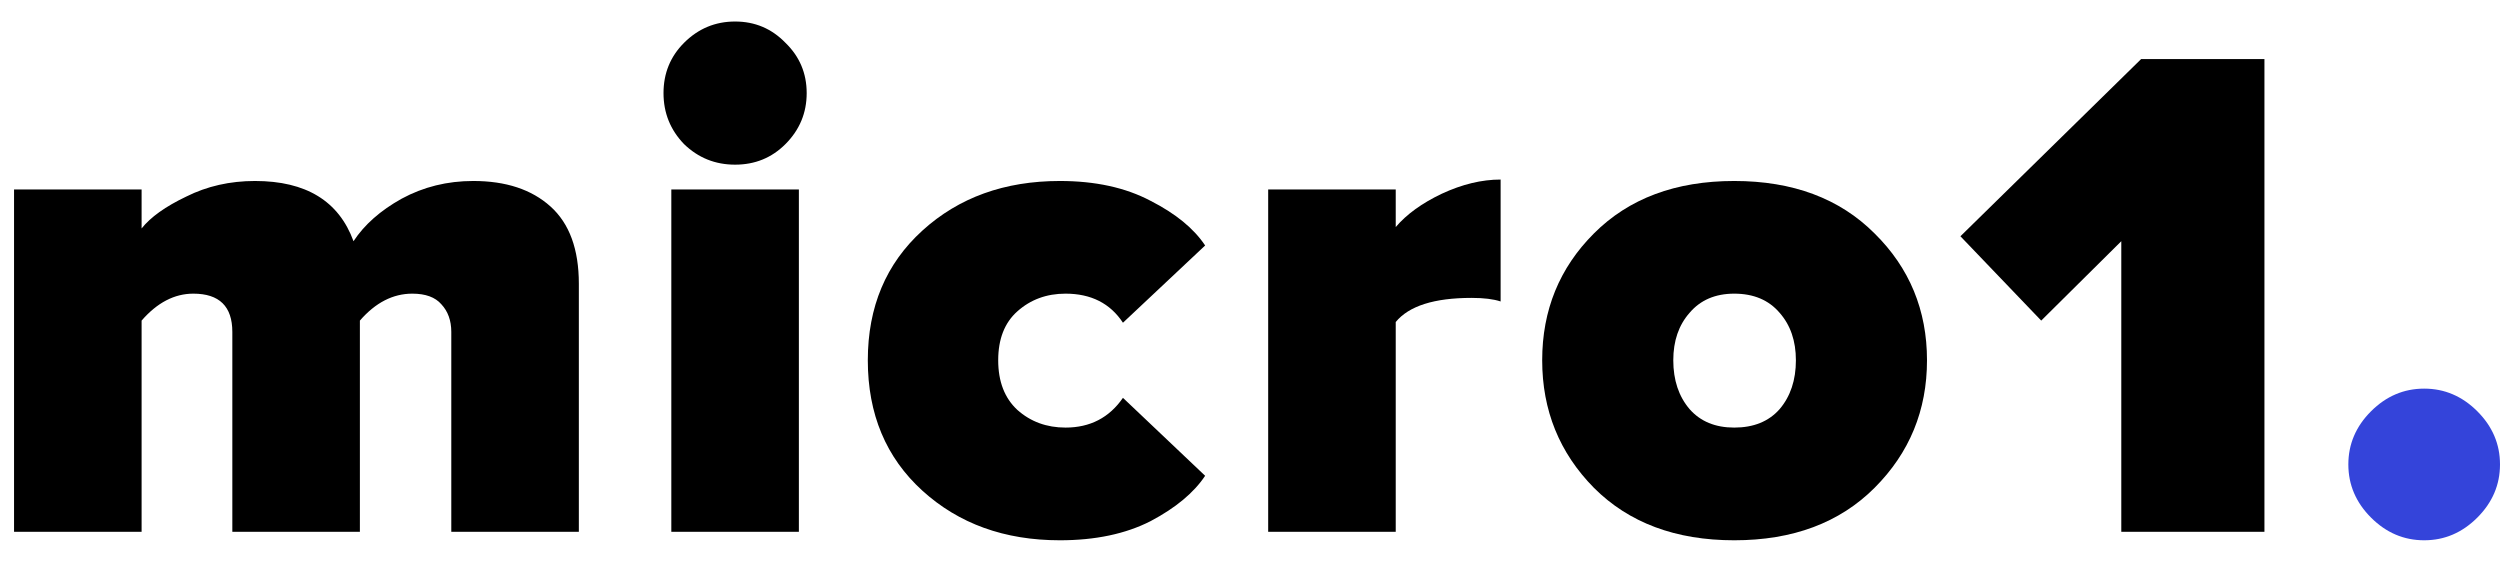
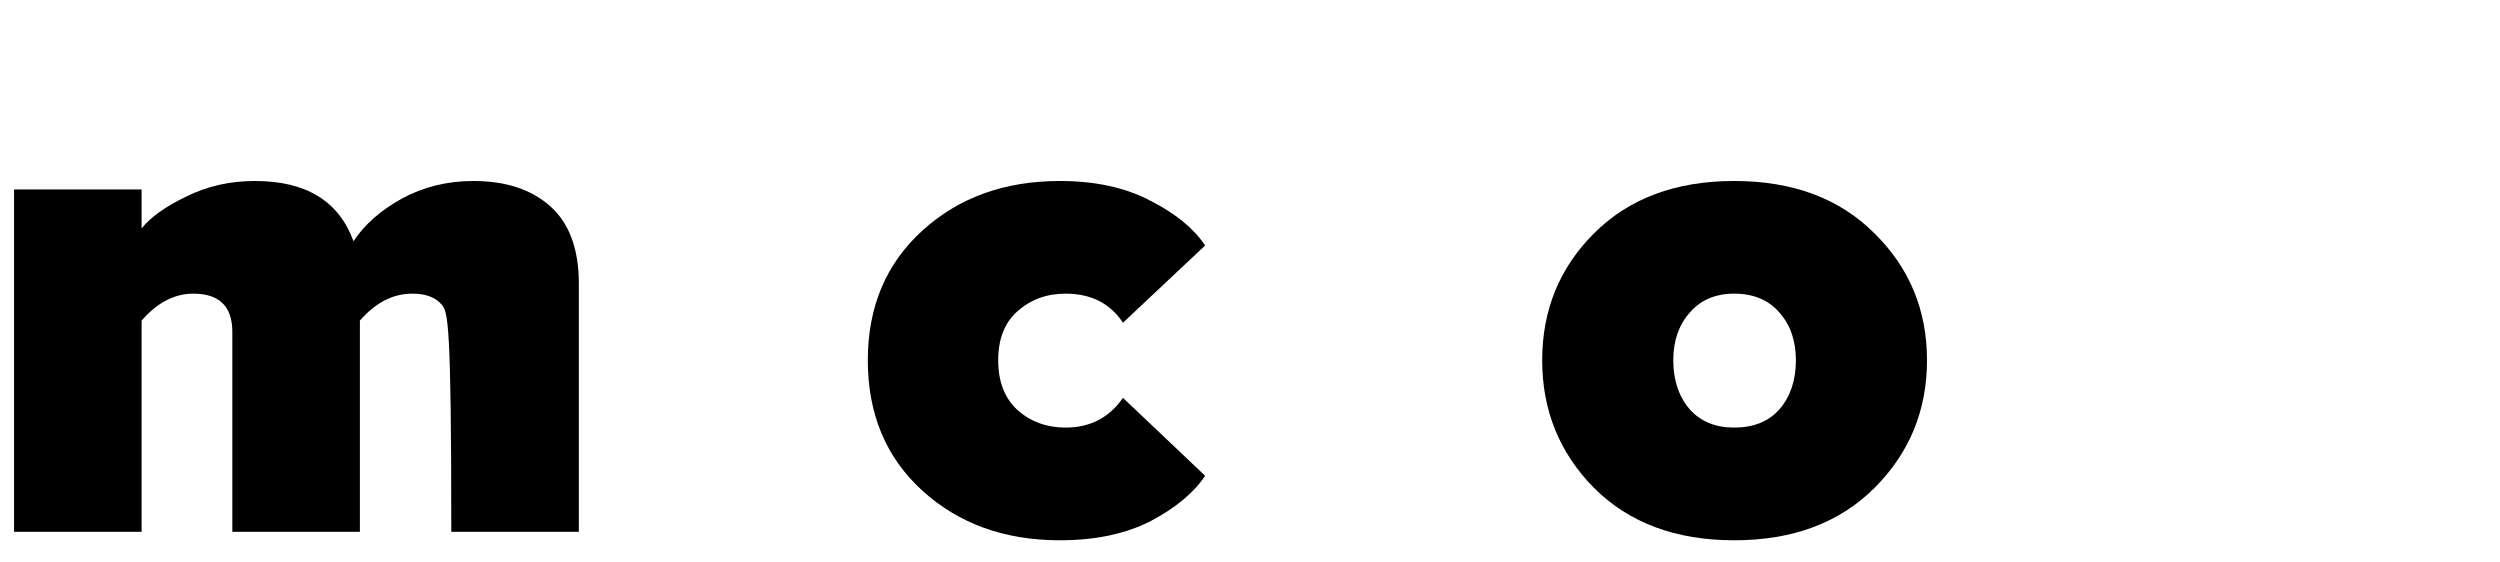
<svg xmlns="http://www.w3.org/2000/svg" fill="none" height="100%" viewBox="0 0 89 20" width="100%">
-   <path d="M20.607 18.931H16.066V11.816C16.066 11.413 15.948 11.085 15.713 10.833C15.494 10.58 15.15 10.454 14.679 10.454C13.989 10.454 13.367 10.774 12.812 11.413V18.931H8.271V11.816C8.271 10.908 7.808 10.454 6.883 10.454C6.21 10.454 5.596 10.774 5.041 11.413V18.931H0.5V6.745H5.041V8.133C5.361 7.729 5.891 7.351 6.631 6.998C7.371 6.628 8.186 6.443 9.078 6.443C10.894 6.443 12.063 7.158 12.585 8.587C12.972 7.999 13.543 7.494 14.3 7.073C15.074 6.653 15.923 6.443 16.848 6.443C18.009 6.443 18.925 6.745 19.598 7.351C20.271 7.956 20.607 8.873 20.607 10.101V18.931Z" fill="currentColor" />
-   <path d="M27.961 5.131C27.473 5.619 26.876 5.862 26.169 5.862C25.463 5.862 24.858 5.619 24.353 5.131C23.865 4.626 23.621 4.021 23.621 3.314C23.621 2.608 23.865 2.011 24.353 1.523C24.858 1.019 25.463 0.766 26.169 0.766C26.876 0.766 27.473 1.019 27.961 1.523C28.465 2.011 28.718 2.608 28.718 3.314C28.718 4.021 28.465 4.626 27.961 5.131ZM28.44 18.931H23.899V6.745H28.44V18.931Z" fill="currentColor" />
+   <path d="M20.607 18.931H16.066C16.066 11.413 15.948 11.085 15.713 10.833C15.494 10.58 15.15 10.454 14.679 10.454C13.989 10.454 13.367 10.774 12.812 11.413V18.931H8.271V11.816C8.271 10.908 7.808 10.454 6.883 10.454C6.21 10.454 5.596 10.774 5.041 11.413V18.931H0.5V6.745H5.041V8.133C5.361 7.729 5.891 7.351 6.631 6.998C7.371 6.628 8.186 6.443 9.078 6.443C10.894 6.443 12.063 7.158 12.585 8.587C12.972 7.999 13.543 7.494 14.3 7.073C15.074 6.653 15.923 6.443 16.848 6.443C18.009 6.443 18.925 6.745 19.598 7.351C20.271 7.956 20.607 8.873 20.607 10.101V18.931Z" fill="currentColor" />
  <path d="M37.731 19.234C35.763 19.234 34.132 18.645 32.837 17.468C31.542 16.29 30.894 14.743 30.894 12.826C30.894 10.925 31.542 9.386 32.837 8.209C34.132 7.031 35.763 6.443 37.731 6.443C38.993 6.443 40.069 6.678 40.96 7.149C41.852 7.603 42.499 8.133 42.903 8.739L39.977 11.489C39.522 10.799 38.841 10.454 37.933 10.454C37.26 10.454 36.688 10.664 36.217 11.085C35.763 11.489 35.536 12.069 35.536 12.826C35.536 13.582 35.763 14.171 36.217 14.592C36.688 15.012 37.26 15.222 37.933 15.222C38.808 15.222 39.489 14.869 39.977 14.163L42.903 16.938C42.499 17.544 41.852 18.082 40.96 18.553C40.069 19.007 38.993 19.234 37.731 19.234Z" fill="currentColor" />
-   <path d="M49.688 18.931H45.147V6.745H49.688V8.083C50.075 7.628 50.622 7.233 51.328 6.897C52.052 6.56 52.75 6.392 53.422 6.392V10.732C53.17 10.648 52.825 10.605 52.388 10.605C51.059 10.605 50.159 10.891 49.688 11.463V18.931Z" fill="currentColor" />
  <path d="M66.734 17.367C65.49 18.611 63.825 19.234 61.739 19.234C59.653 19.234 57.988 18.611 56.744 17.367C55.516 16.122 54.902 14.608 54.902 12.826C54.902 11.043 55.516 9.537 56.744 8.31C57.988 7.065 59.653 6.443 61.739 6.443C63.825 6.443 65.49 7.065 66.734 8.31C67.979 9.537 68.601 11.043 68.601 12.826C68.601 14.608 67.979 16.122 66.734 17.367ZM61.739 15.222C62.429 15.222 62.967 15.004 63.354 14.566C63.74 14.112 63.934 13.532 63.934 12.826C63.934 12.136 63.74 11.573 63.354 11.135C62.967 10.681 62.429 10.454 61.739 10.454C61.066 10.454 60.536 10.681 60.15 11.135C59.763 11.573 59.569 12.136 59.569 12.826C59.569 13.532 59.763 14.112 60.15 14.566C60.536 15.004 61.066 15.222 61.739 15.222Z" fill="currentColor" />
-   <path d="M80.614 18.931H75.518V8.587L72.667 11.413L69.791 8.411L76.224 2.103H80.614V18.931Z" fill="currentColor" />
-   <path d="M88.193 18.426C87.654 18.965 87.024 19.234 86.301 19.234C85.577 19.234 84.947 18.965 84.408 18.426C83.87 17.888 83.601 17.257 83.601 16.534C83.601 15.811 83.87 15.18 84.408 14.642C84.947 14.104 85.577 13.835 86.301 13.835C87.024 13.835 87.654 14.104 88.193 14.642C88.731 15.18 89 15.811 89 16.534C89 17.257 88.731 17.888 88.193 18.426Z" fill="#3444DA" />
</svg>